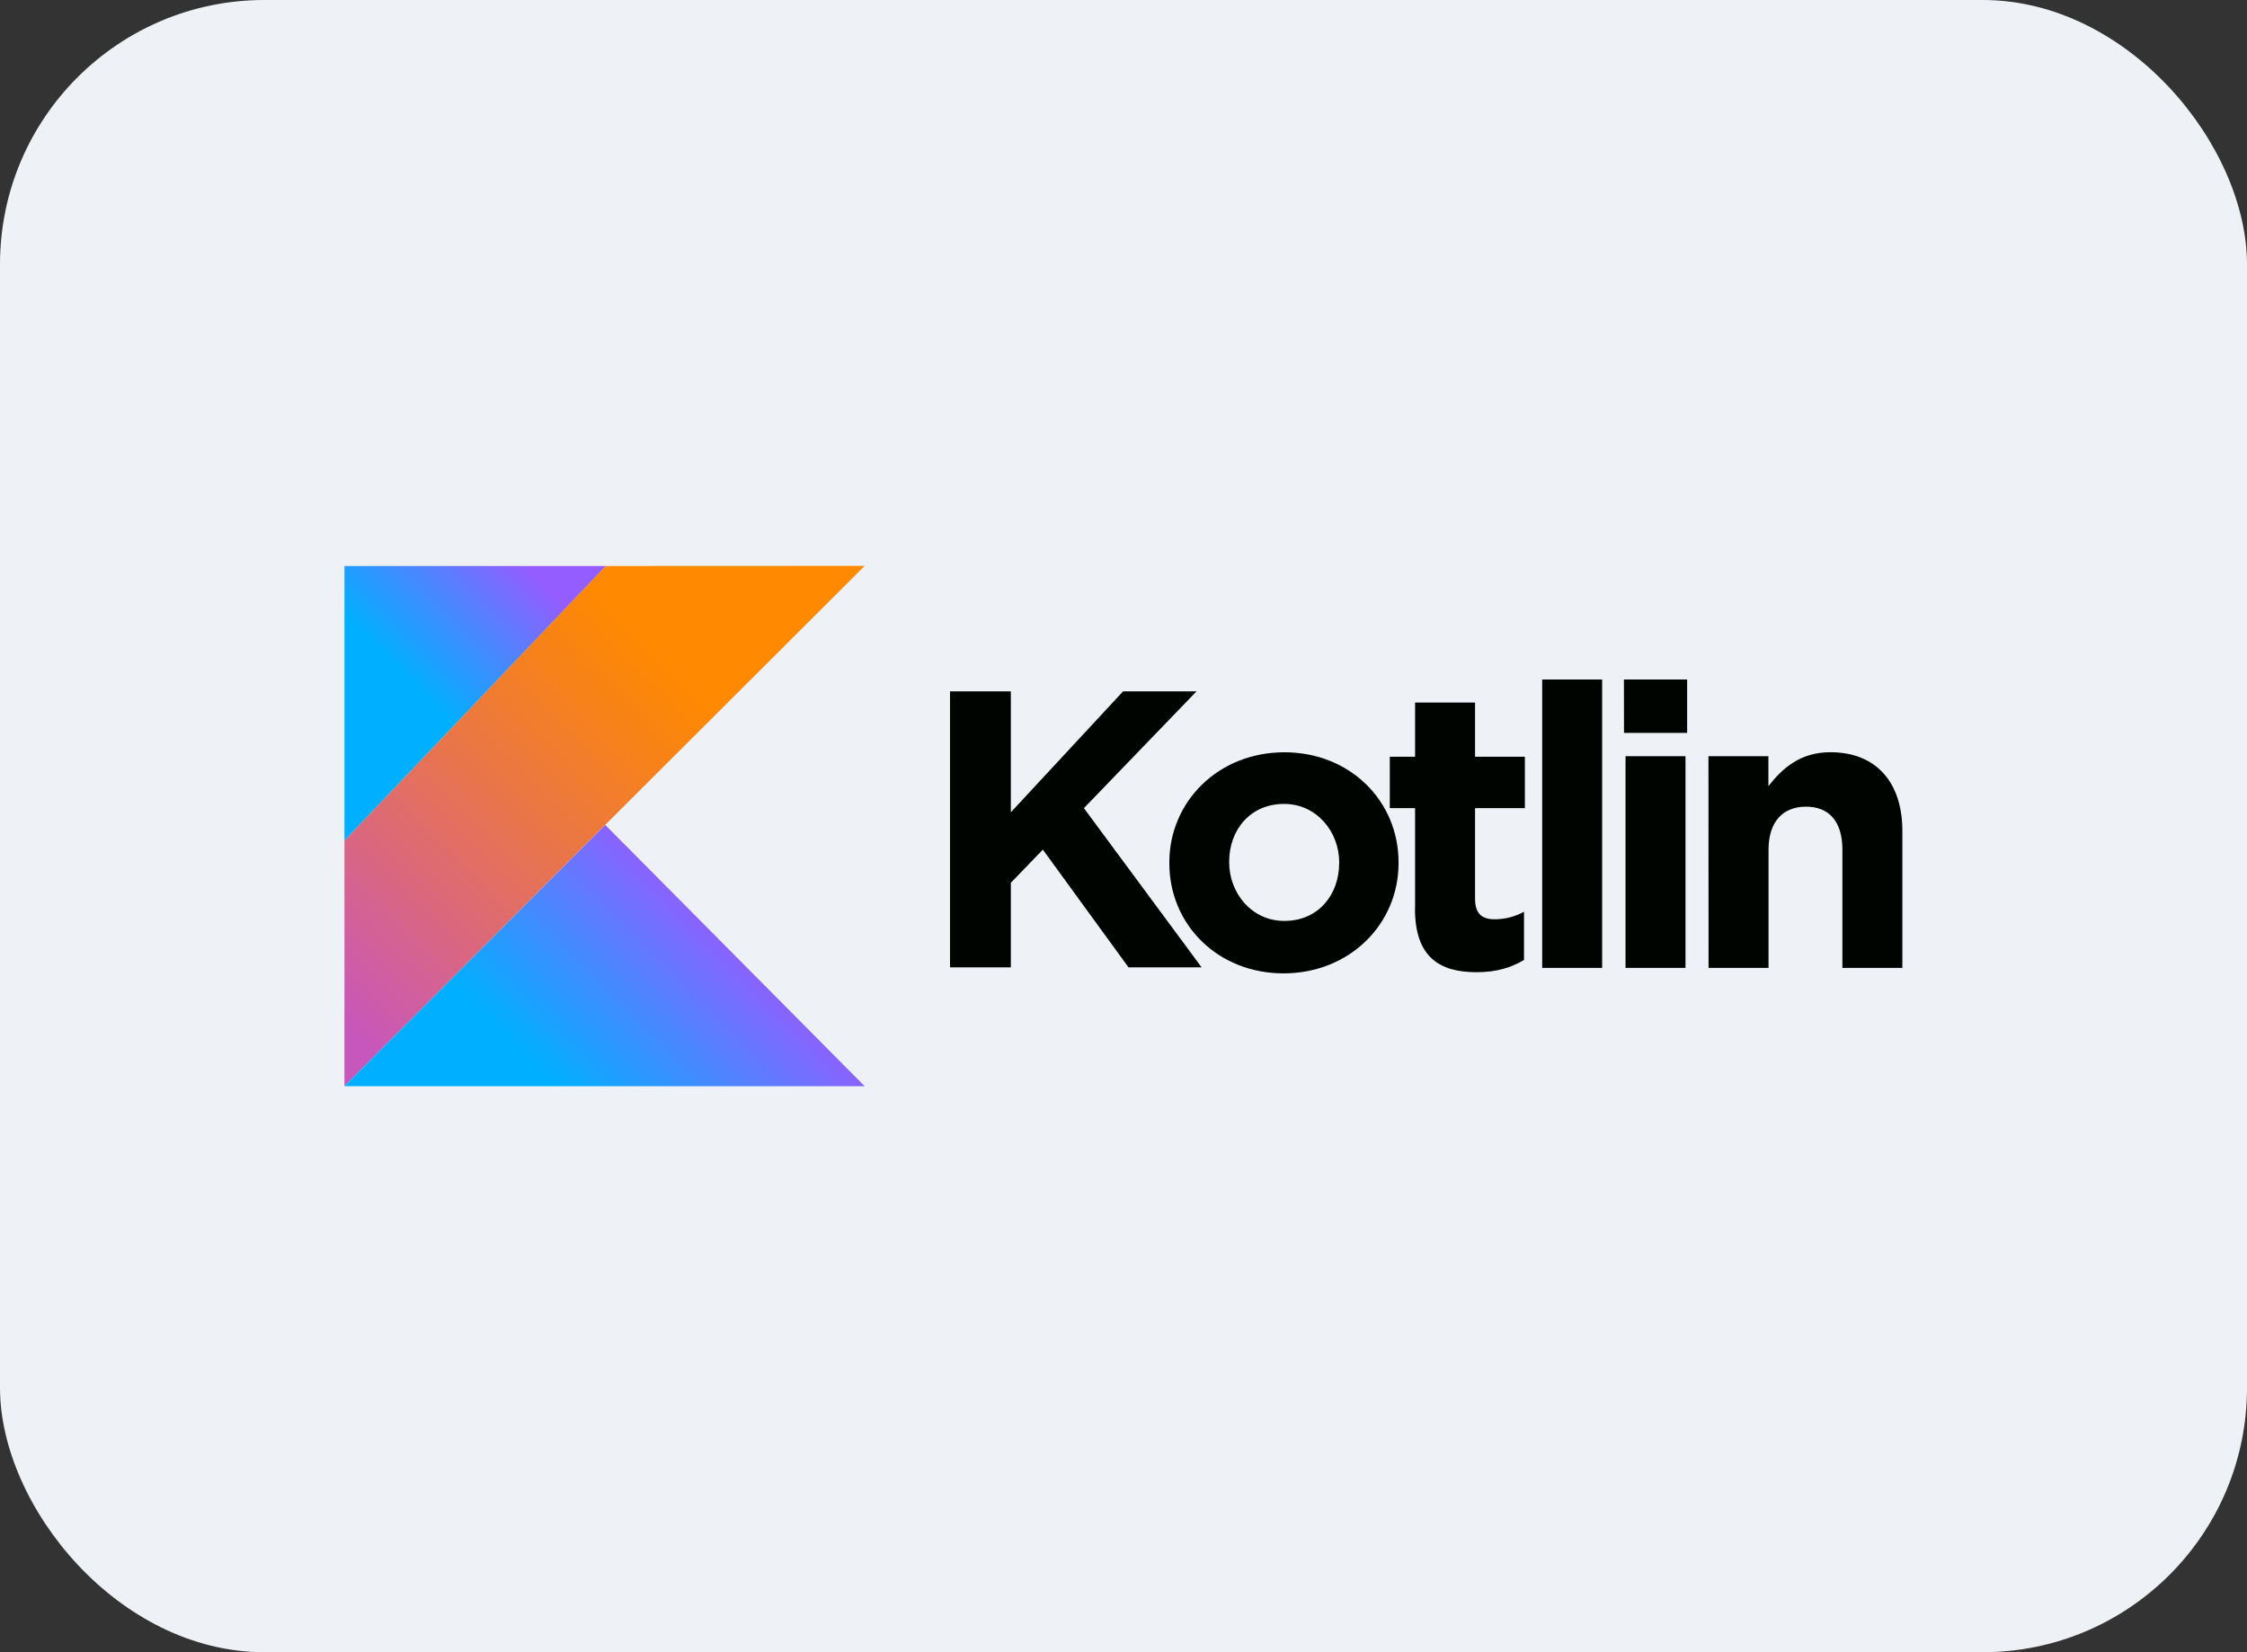
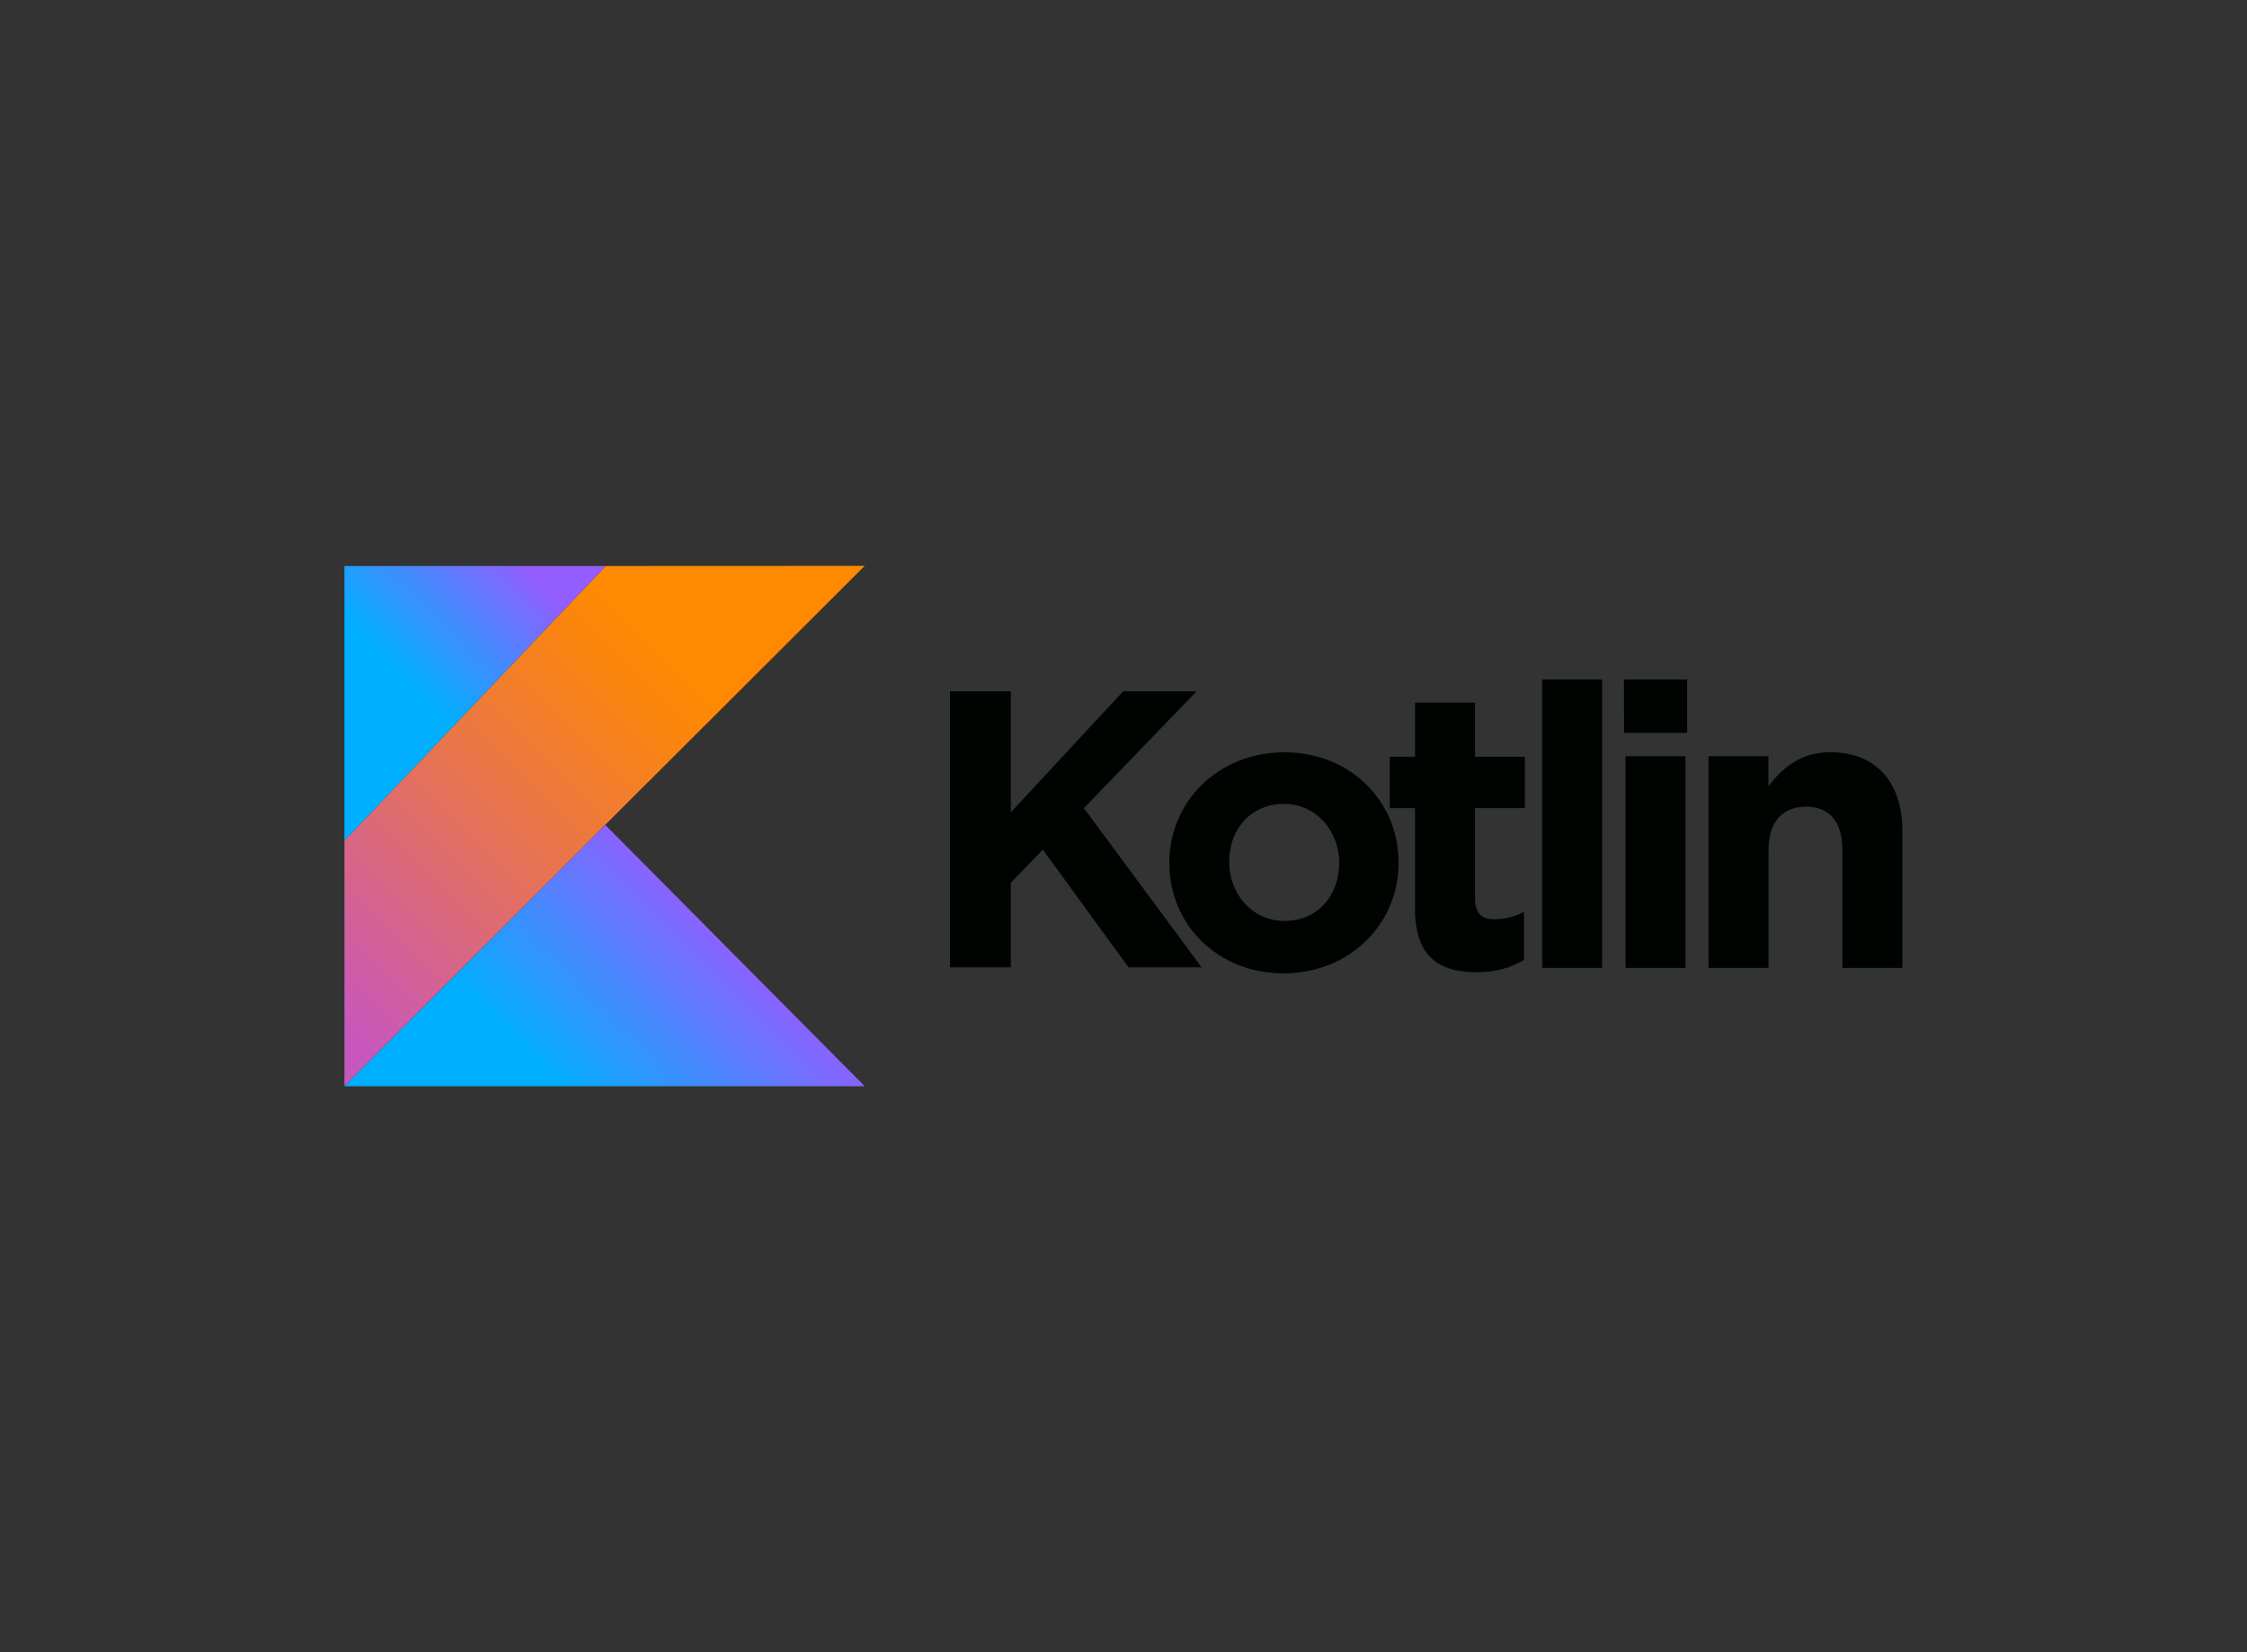
<svg xmlns="http://www.w3.org/2000/svg" width="136" height="100" viewBox="0 0 136 100" fill="none">
  <rect x="0" y="0" width="136" height="100" fill="#333333" stroke="none" />
-   <rect width="136" height="100" rx="16" fill="#EEF2F7" />
  <path d="M57.5 41.846H61.181V49.165L67.974 41.846H72.418L65.604 48.913L72.73 58.55H68.304L63.118 51.424L61.181 53.431V58.55H57.5V41.846ZM70.774 52.246V52.198C70.774 48.517 73.737 45.532 77.737 45.532C81.707 45.532 84.648 48.472 84.648 52.198V52.246C84.648 55.928 81.685 58.913 77.685 58.913C73.715 58.913 70.774 55.972 70.774 52.246ZM81.056 52.246V52.198C81.056 50.346 79.693 48.657 77.722 48.657C75.641 48.657 74.396 50.261 74.396 52.15V52.198C74.396 54.05 75.759 55.739 77.73 55.739C79.811 55.739 81.052 54.135 81.052 52.246H81.056Z" fill="#000400" />
  <path d="M85.648 54.95V48.913H84.118V45.802H85.648V42.524H89.278V45.802H92.293V48.913H89.278V54.395C89.278 55.231 89.637 55.639 90.448 55.639C91.075 55.641 91.691 55.485 92.241 55.183V58.102C91.474 58.557 90.593 58.843 89.37 58.843C87.148 58.843 85.641 57.954 85.641 54.991L85.648 54.95ZM93.341 41.128H96.97V58.583H93.341V41.128ZM98.289 41.128H102.115V44.357H98.293L98.289 41.128ZM98.385 45.769H102.015V58.583H98.385V45.769ZM103.404 45.769H107.033V47.583C107.87 46.509 108.948 45.528 110.789 45.528C113.541 45.528 115.141 47.343 115.141 50.287V58.583H111.511V51.431C111.511 49.709 110.696 48.824 109.311 48.824C107.926 48.824 107.041 49.713 107.041 51.431V58.58H103.411L103.404 45.769Z" fill="#000400" />
  <path d="M36.663 34.257L20.848 50.876V65.739L36.633 49.924L52.337 34.25L36.663 34.257Z" fill="url(#paint0_linear_579_639)" />
  <path d="M20.848 65.743L36.633 49.928L52.337 65.743H20.848Z" fill="url(#paint1_linear_579_639)" />
  <path d="M20.848 34.258H36.663L20.848 50.876V34.258Z" fill="url(#paint2_linear_579_639)" />
  <defs>
    <linearGradient id="paint0_linear_579_639" x1="15.552" y1="63.206" x2="44.852" y2="33.906" gradientUnits="userSpaceOnUse">
      <stop offset="0.108" stop-color="#C757BC" />
      <stop offset="0.173" stop-color="#CD5CA9" />
      <stop offset="0.492" stop-color="#E8744F" />
      <stop offset="0.716" stop-color="#F88316" />
      <stop offset="0.823" stop-color="#FF8900" />
    </linearGradient>
    <linearGradient id="paint1_linear_579_639" x1="30.9" y1="71.424" x2="45.181" y2="57.142" gradientUnits="userSpaceOnUse">
      <stop offset="0.296" stop-color="#00AFFF" />
      <stop offset="0.694" stop-color="#5282FF" />
      <stop offset="1" stop-color="#945DFF" />
    </linearGradient>
    <linearGradient id="paint2_linear_579_639" x1="20.474" y1="42.947" x2="30.493" y2="32.928" gradientUnits="userSpaceOnUse">
      <stop offset="0.296" stop-color="#00AFFF" />
      <stop offset="0.694" stop-color="#5282FF" />
      <stop offset="1" stop-color="#945DFF" />
    </linearGradient>
  </defs>
</svg>